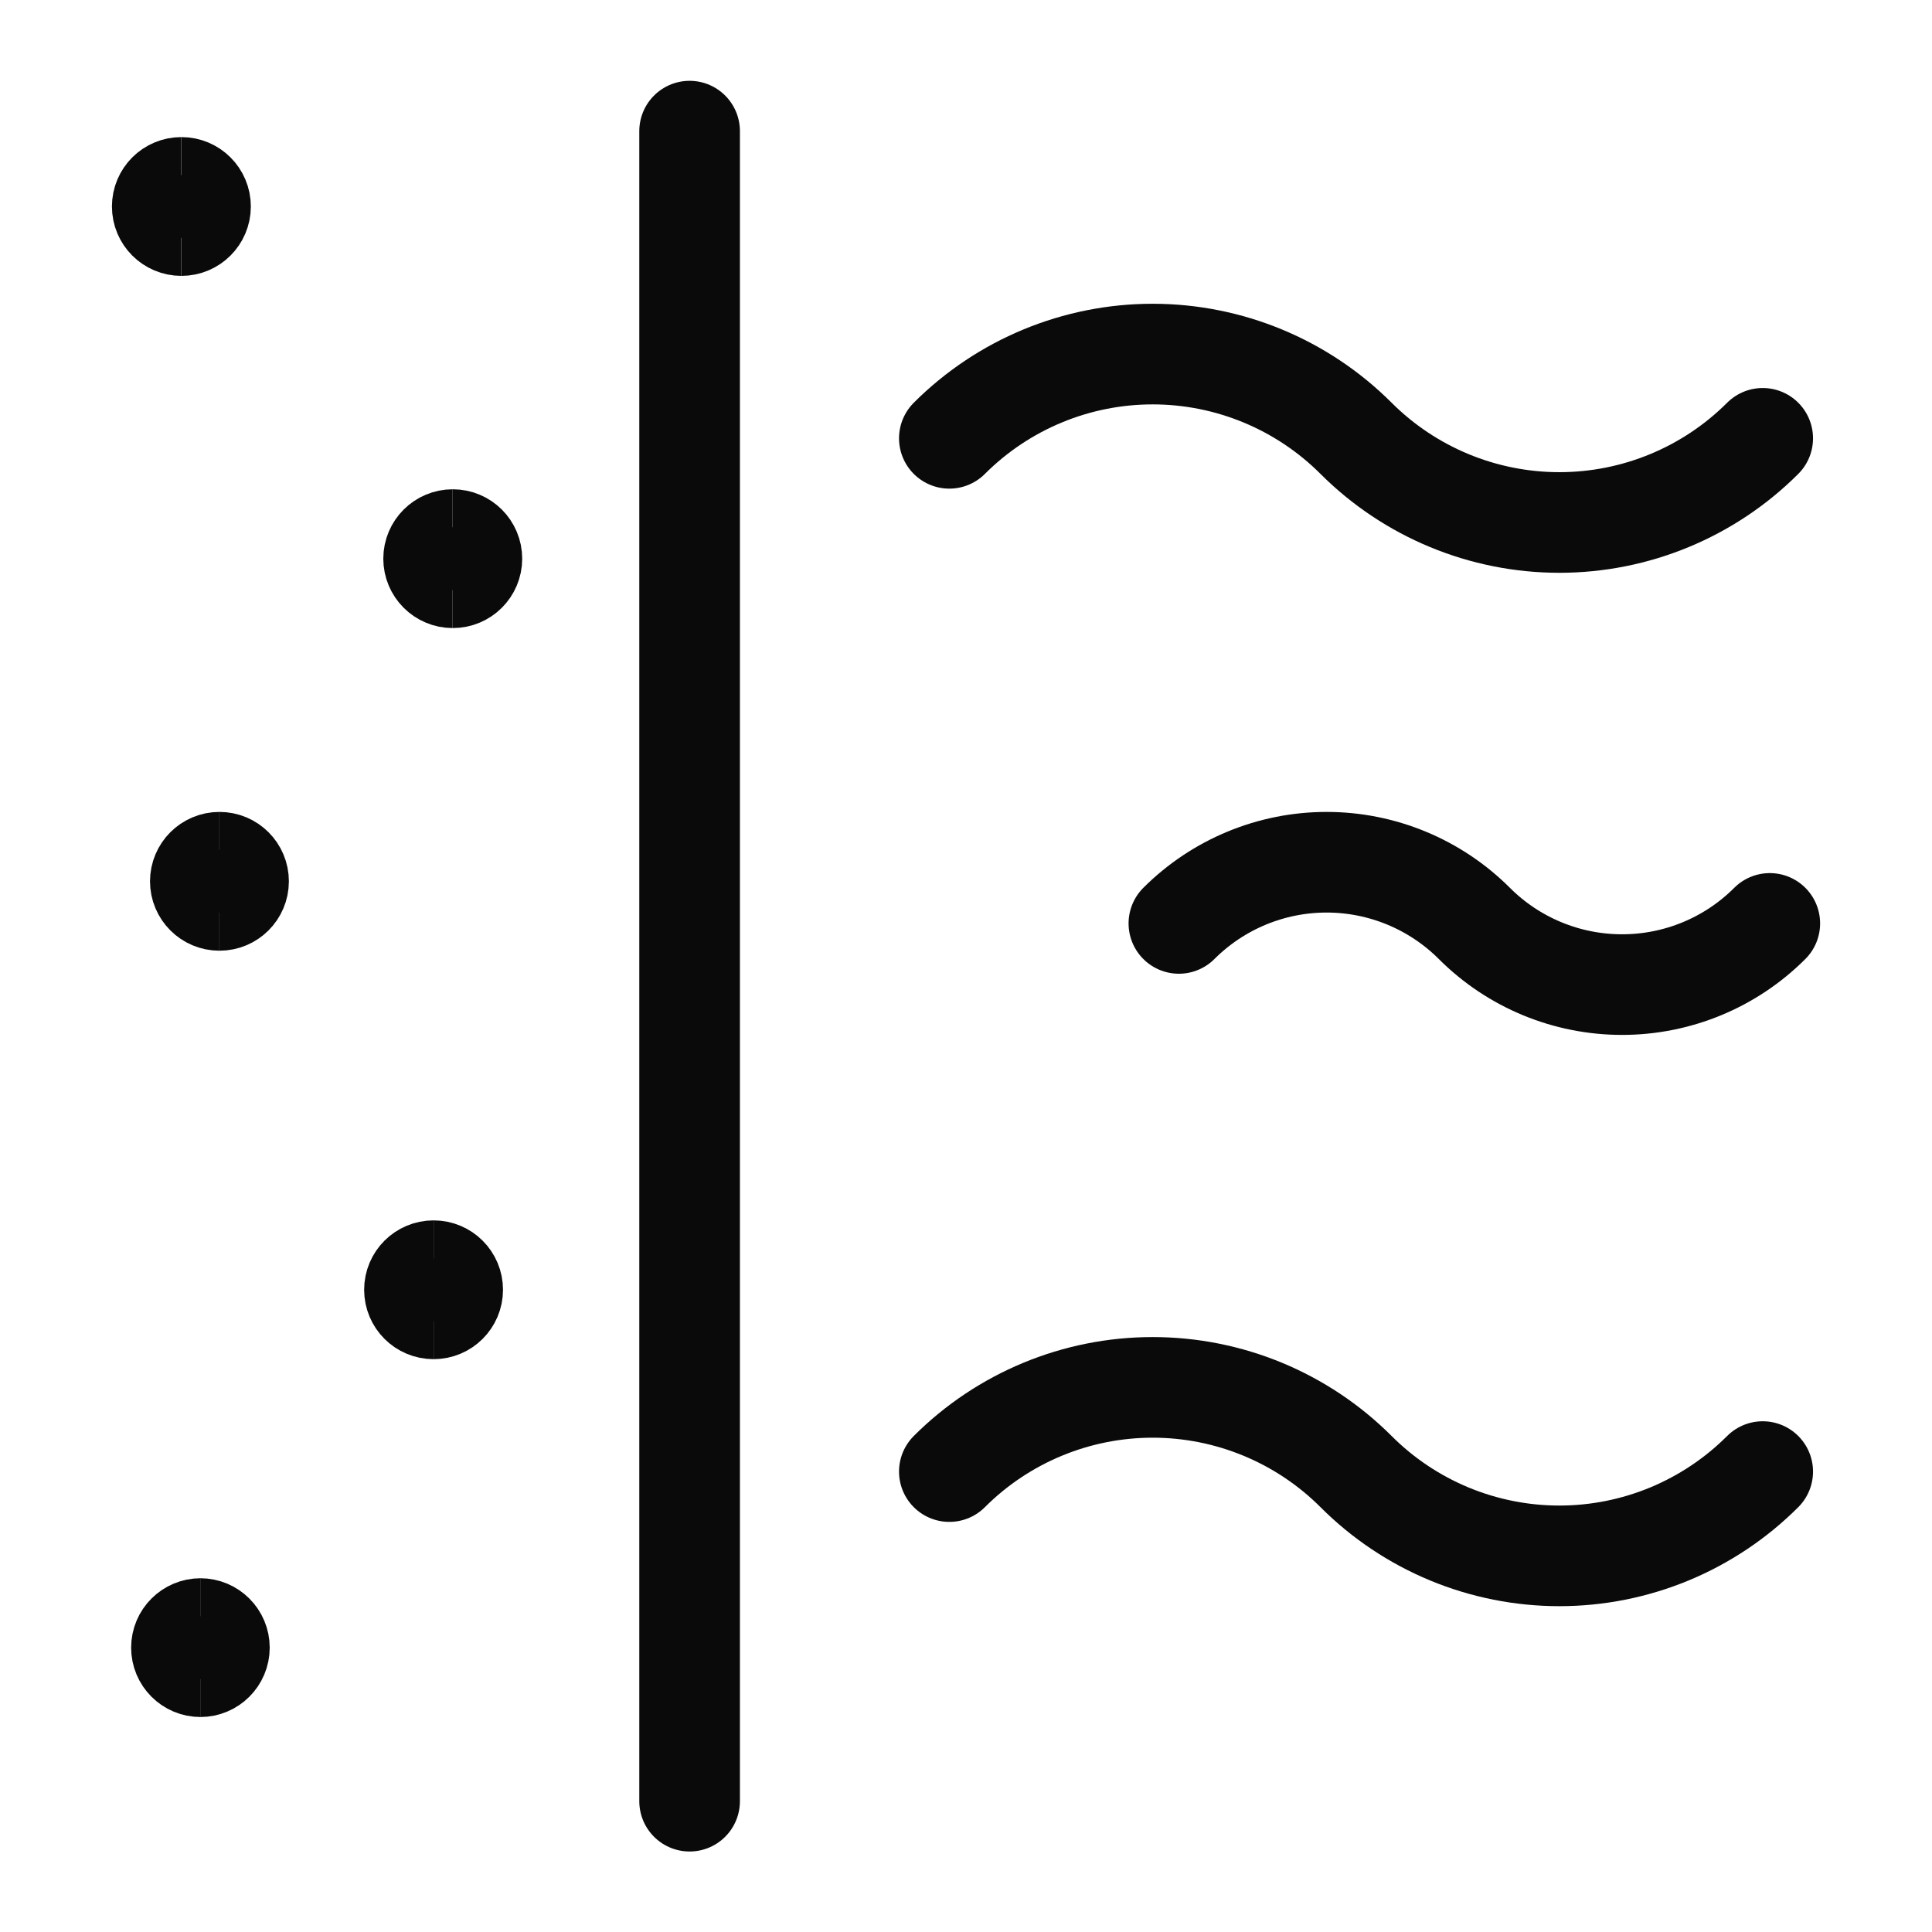
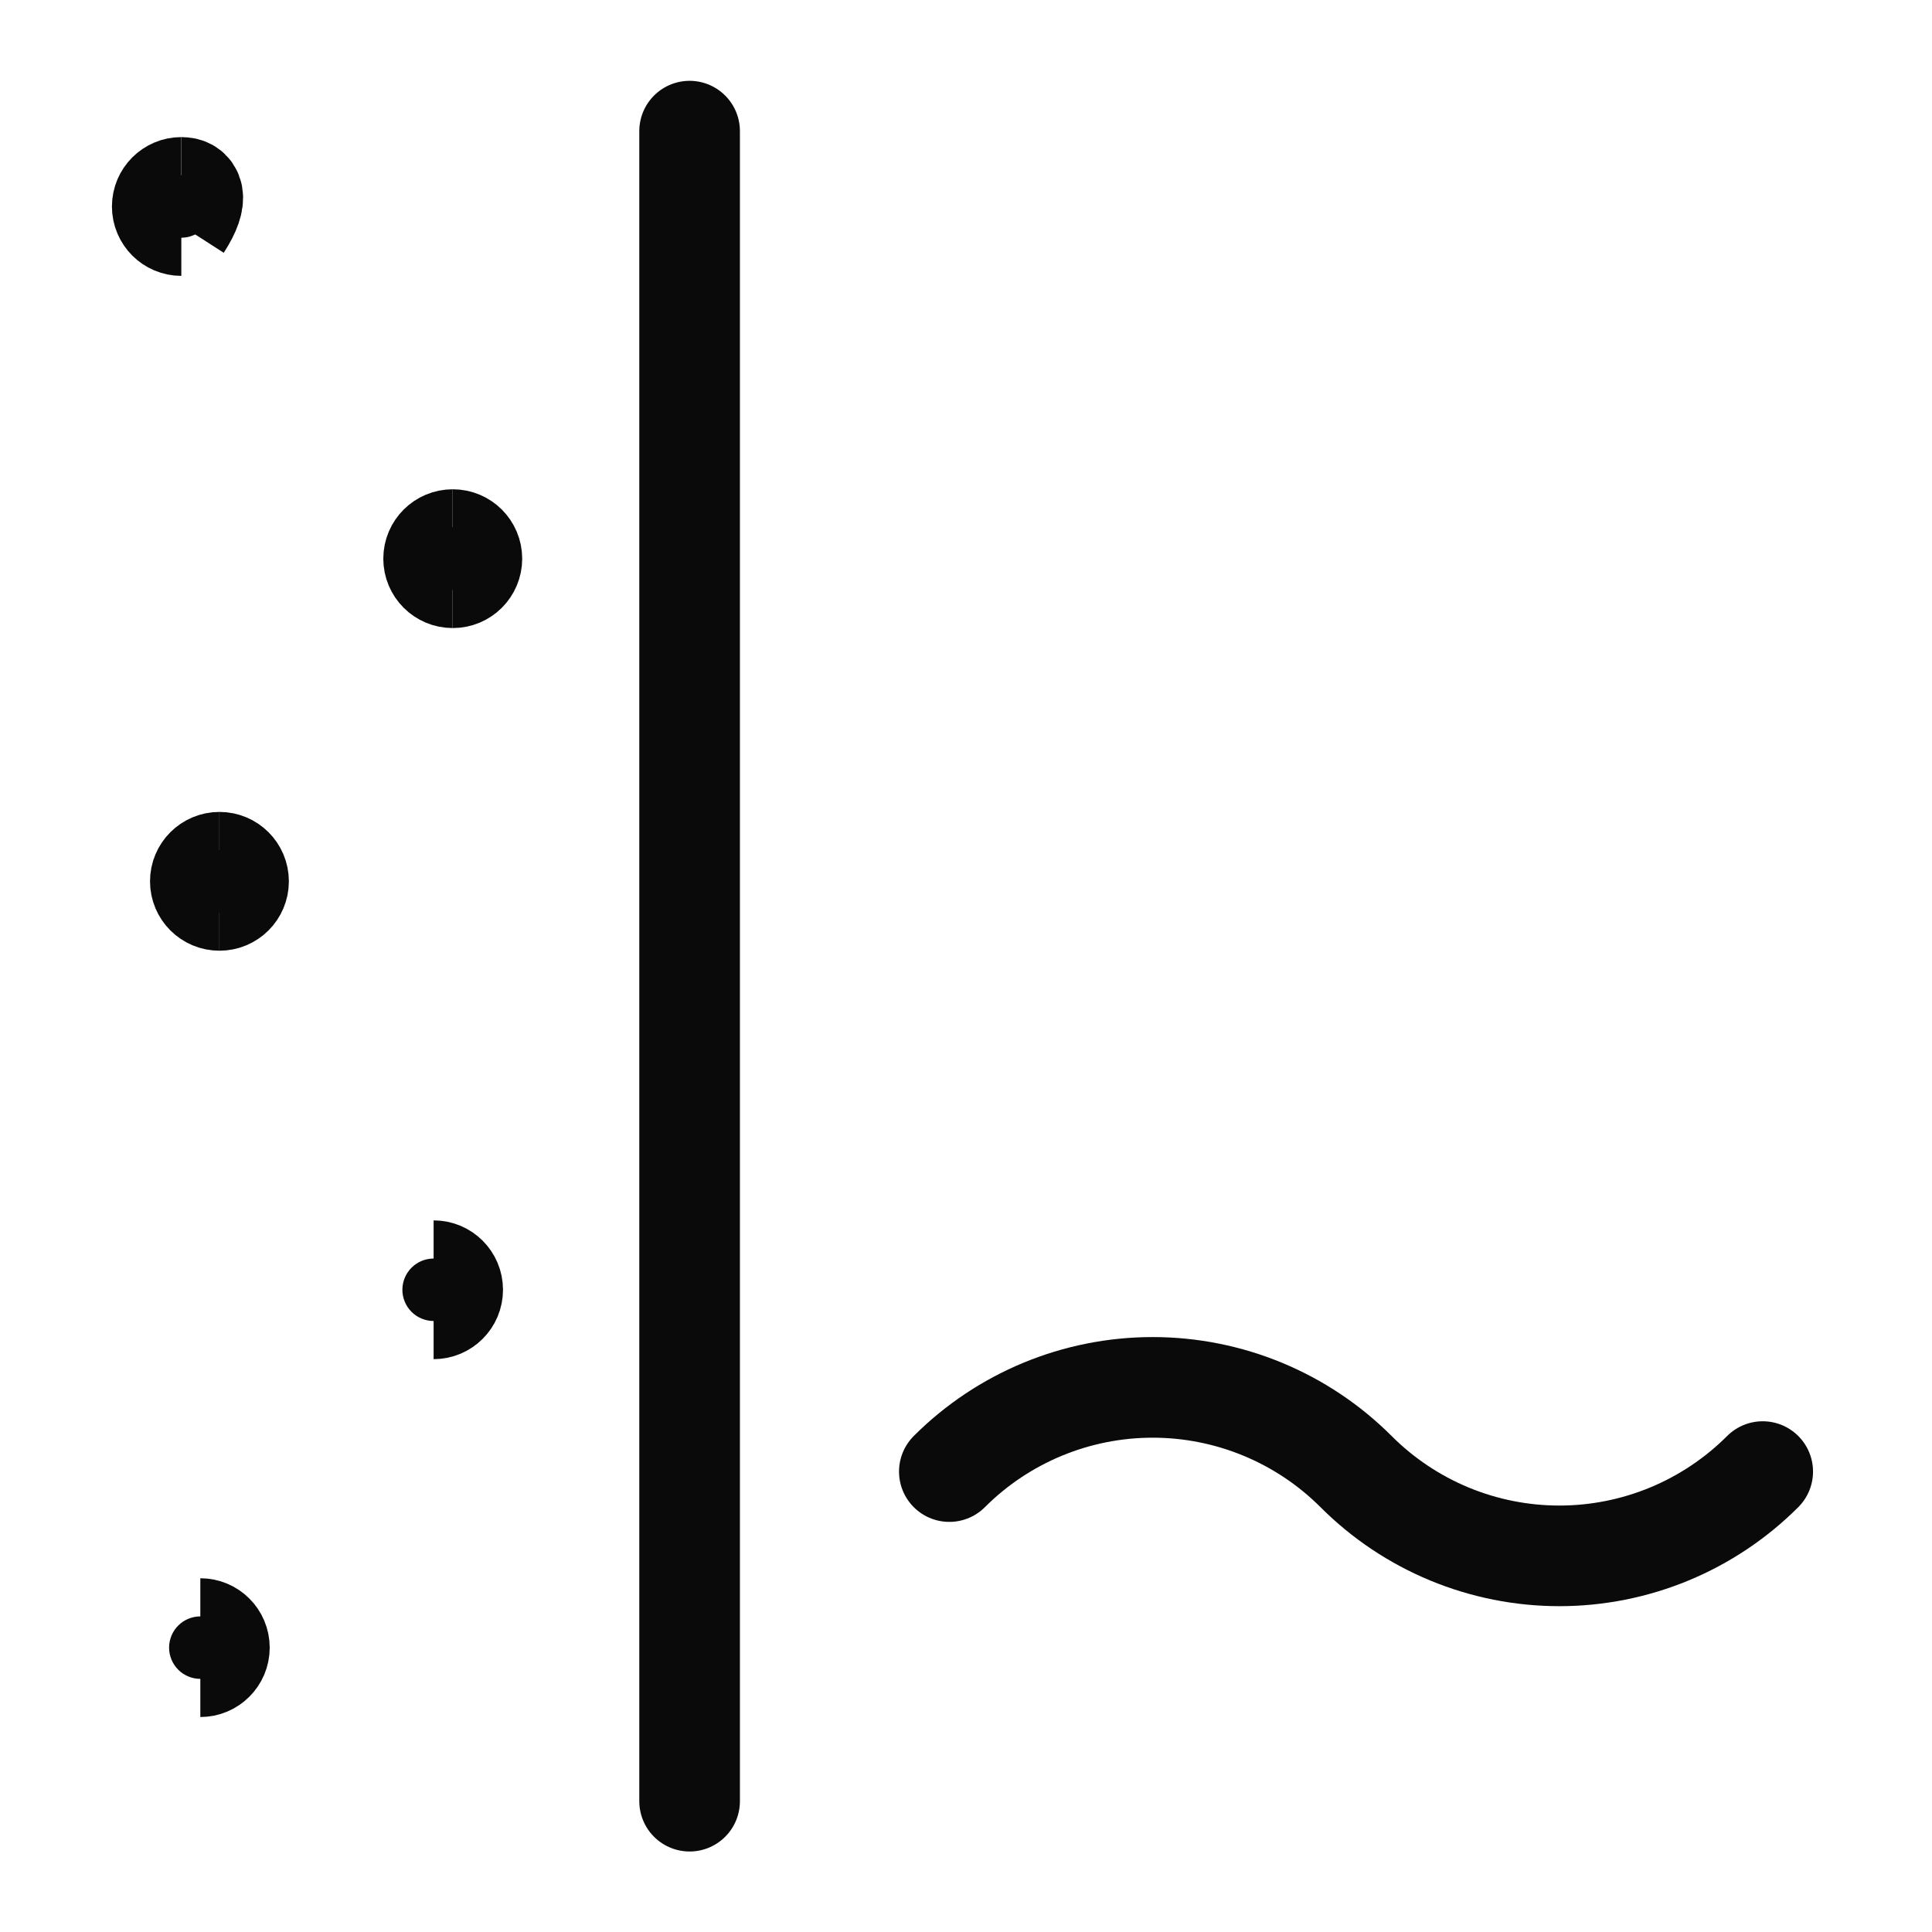
<svg xmlns="http://www.w3.org/2000/svg" width="48" height="48" viewBox="0 0 48 48" fill="none">
  <path d="M4.505 5.604C4.243 5.604 4.031 5.392 4.031 5.13C4.031 4.868 4.243 4.656 4.505 4.656" stroke="#0A0A0A" stroke-width="2.5" />
-   <path d="M4.508 5.604C4.77 5.604 4.982 5.392 4.982 5.13C4.982 4.868 4.77 4.656 4.508 4.656" stroke="#0A0A0A" stroke-width="2.5" />
+   <path d="M4.508 5.604C4.982 4.868 4.77 4.656 4.508 4.656" stroke="#0A0A0A" stroke-width="2.5" />
  <path d="M11.247 14.354C10.986 14.354 10.773 14.142 10.773 13.88C10.773 13.618 10.986 13.406 11.247 13.406" stroke="#0A0A0A" stroke-width="2.5" />
  <path d="M11.25 14.354C11.512 14.354 11.724 14.142 11.724 13.88C11.724 13.618 11.512 13.406 11.25 13.406" stroke="#0A0A0A" stroke-width="2.5" />
  <path d="M5.451 22.37C5.189 22.37 4.977 22.158 4.977 21.896C4.977 21.634 5.189 21.422 5.451 21.422" stroke="#0A0A0A" stroke-width="2.5" />
  <path d="M5.453 22.37C5.715 22.37 5.927 22.158 5.927 21.896C5.927 21.634 5.715 21.422 5.453 21.422" stroke="#0A0A0A" stroke-width="2.5" />
-   <path d="M10.771 32.518C10.509 32.518 10.297 32.306 10.297 32.044C10.297 31.782 10.509 31.57 10.771 31.57" stroke="#0A0A0A" stroke-width="2.5" />
  <path d="M10.773 32.518C11.035 32.518 11.247 32.306 11.247 32.044C11.247 31.782 11.035 31.57 10.773 31.57" stroke="#0A0A0A" stroke-width="2.5" />
-   <path d="M4.982 41.409C4.72 41.409 4.508 41.197 4.508 40.935C4.508 40.673 4.72 40.461 4.982 40.461" stroke="#0A0A0A" stroke-width="2.5" />
  <path d="M4.977 41.409C5.238 41.409 5.451 41.197 5.451 40.935C5.451 40.673 5.238 40.461 4.977 40.461" stroke="#0A0A0A" stroke-width="2.5" />
  <path d="M17.133 3.258V44.75" stroke="#0A0A0A" stroke-width="2.5" stroke-linecap="round" stroke-linejoin="round" />
-   <path d="M23.586 10.89C24.926 9.55 26.743 8.797 28.638 8.797C30.533 8.797 32.351 9.55 33.691 10.89C35.031 12.229 36.848 12.981 38.742 12.981C40.637 12.981 42.454 12.229 43.794 10.89" stroke="#0A0A0A" stroke-width="2.5" stroke-linecap="round" stroke-linejoin="round" />
  <path d="M23.586 36.561C24.926 35.221 26.743 34.469 28.638 34.469C30.533 34.469 32.351 35.221 33.691 36.561C34.354 37.225 35.141 37.751 36.008 38.111C36.875 38.47 37.804 38.655 38.742 38.655C39.68 38.655 40.609 38.47 41.476 38.111C42.343 37.751 43.13 37.225 43.794 36.561" stroke="#0A0A0A" stroke-width="2.5" stroke-linecap="round" stroke-linejoin="round" />
-   <path d="M29.289 22.942C30.263 21.969 31.583 21.422 32.959 21.422C34.336 21.422 35.656 21.969 36.63 22.942C37.603 23.916 38.923 24.462 40.3 24.462C41.677 24.462 42.997 23.916 43.97 22.942" stroke="#0A0A0A" stroke-width="2.5" stroke-linecap="round" stroke-linejoin="round" />
</svg>